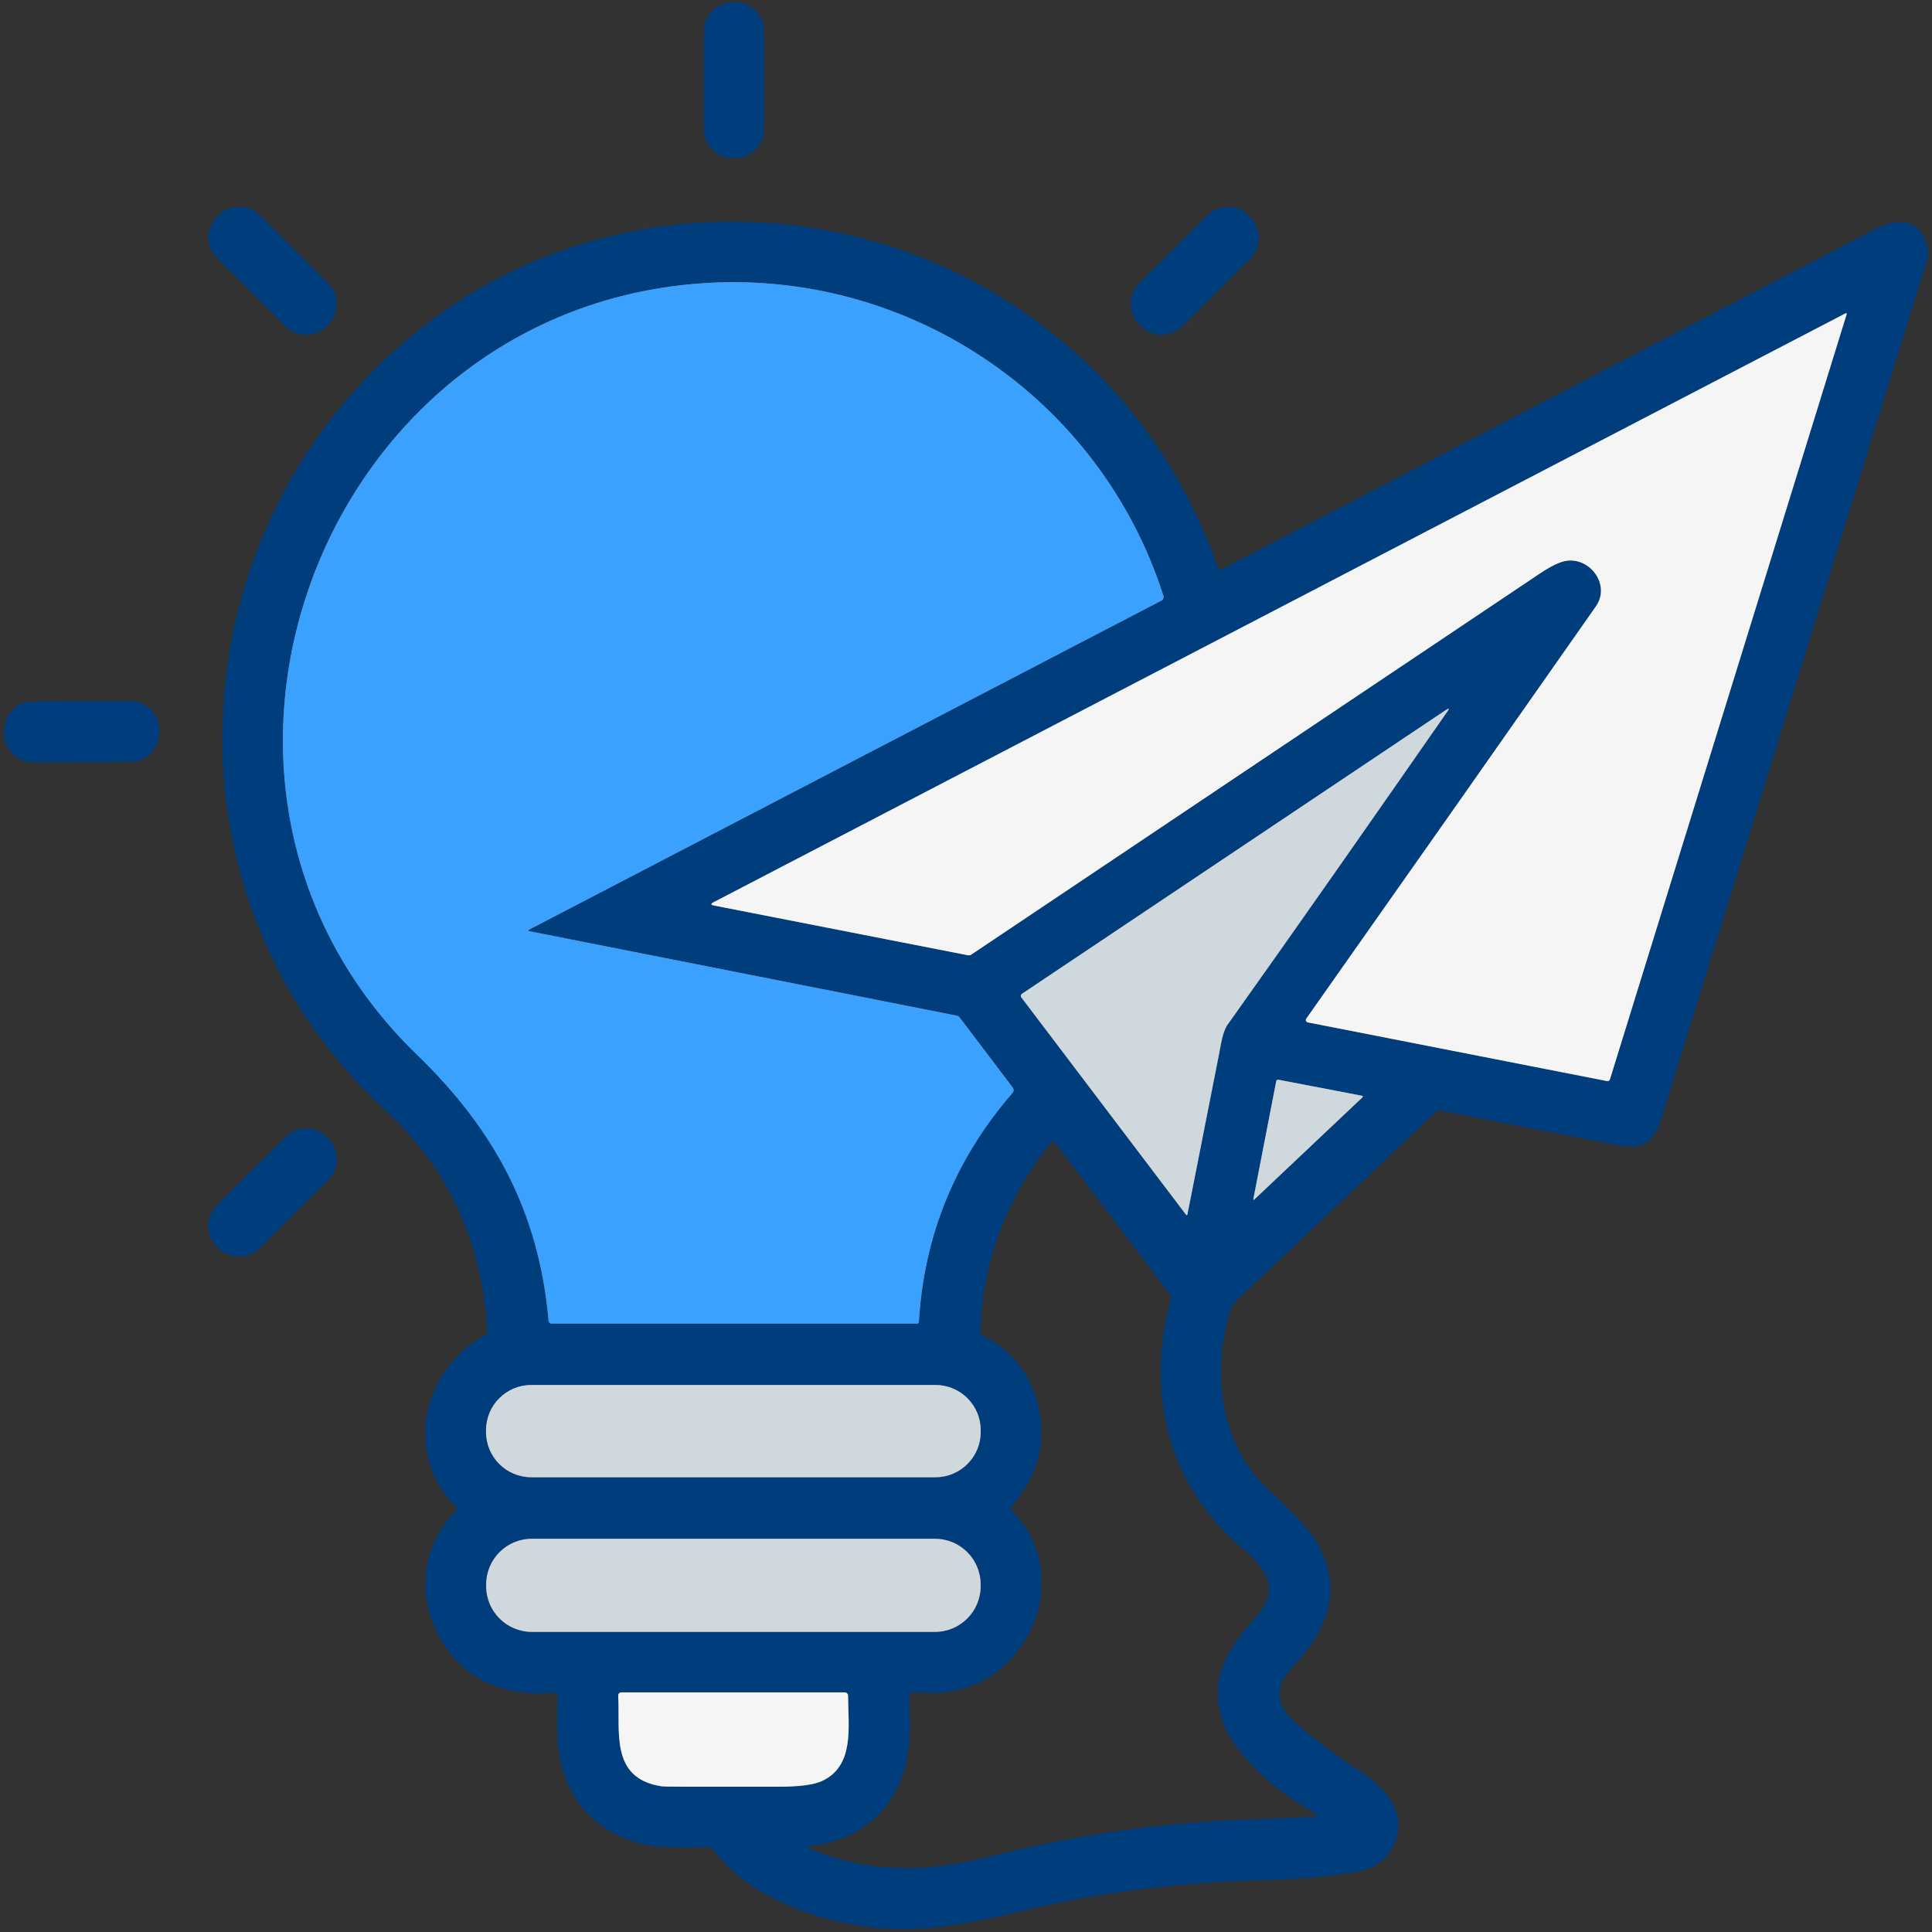
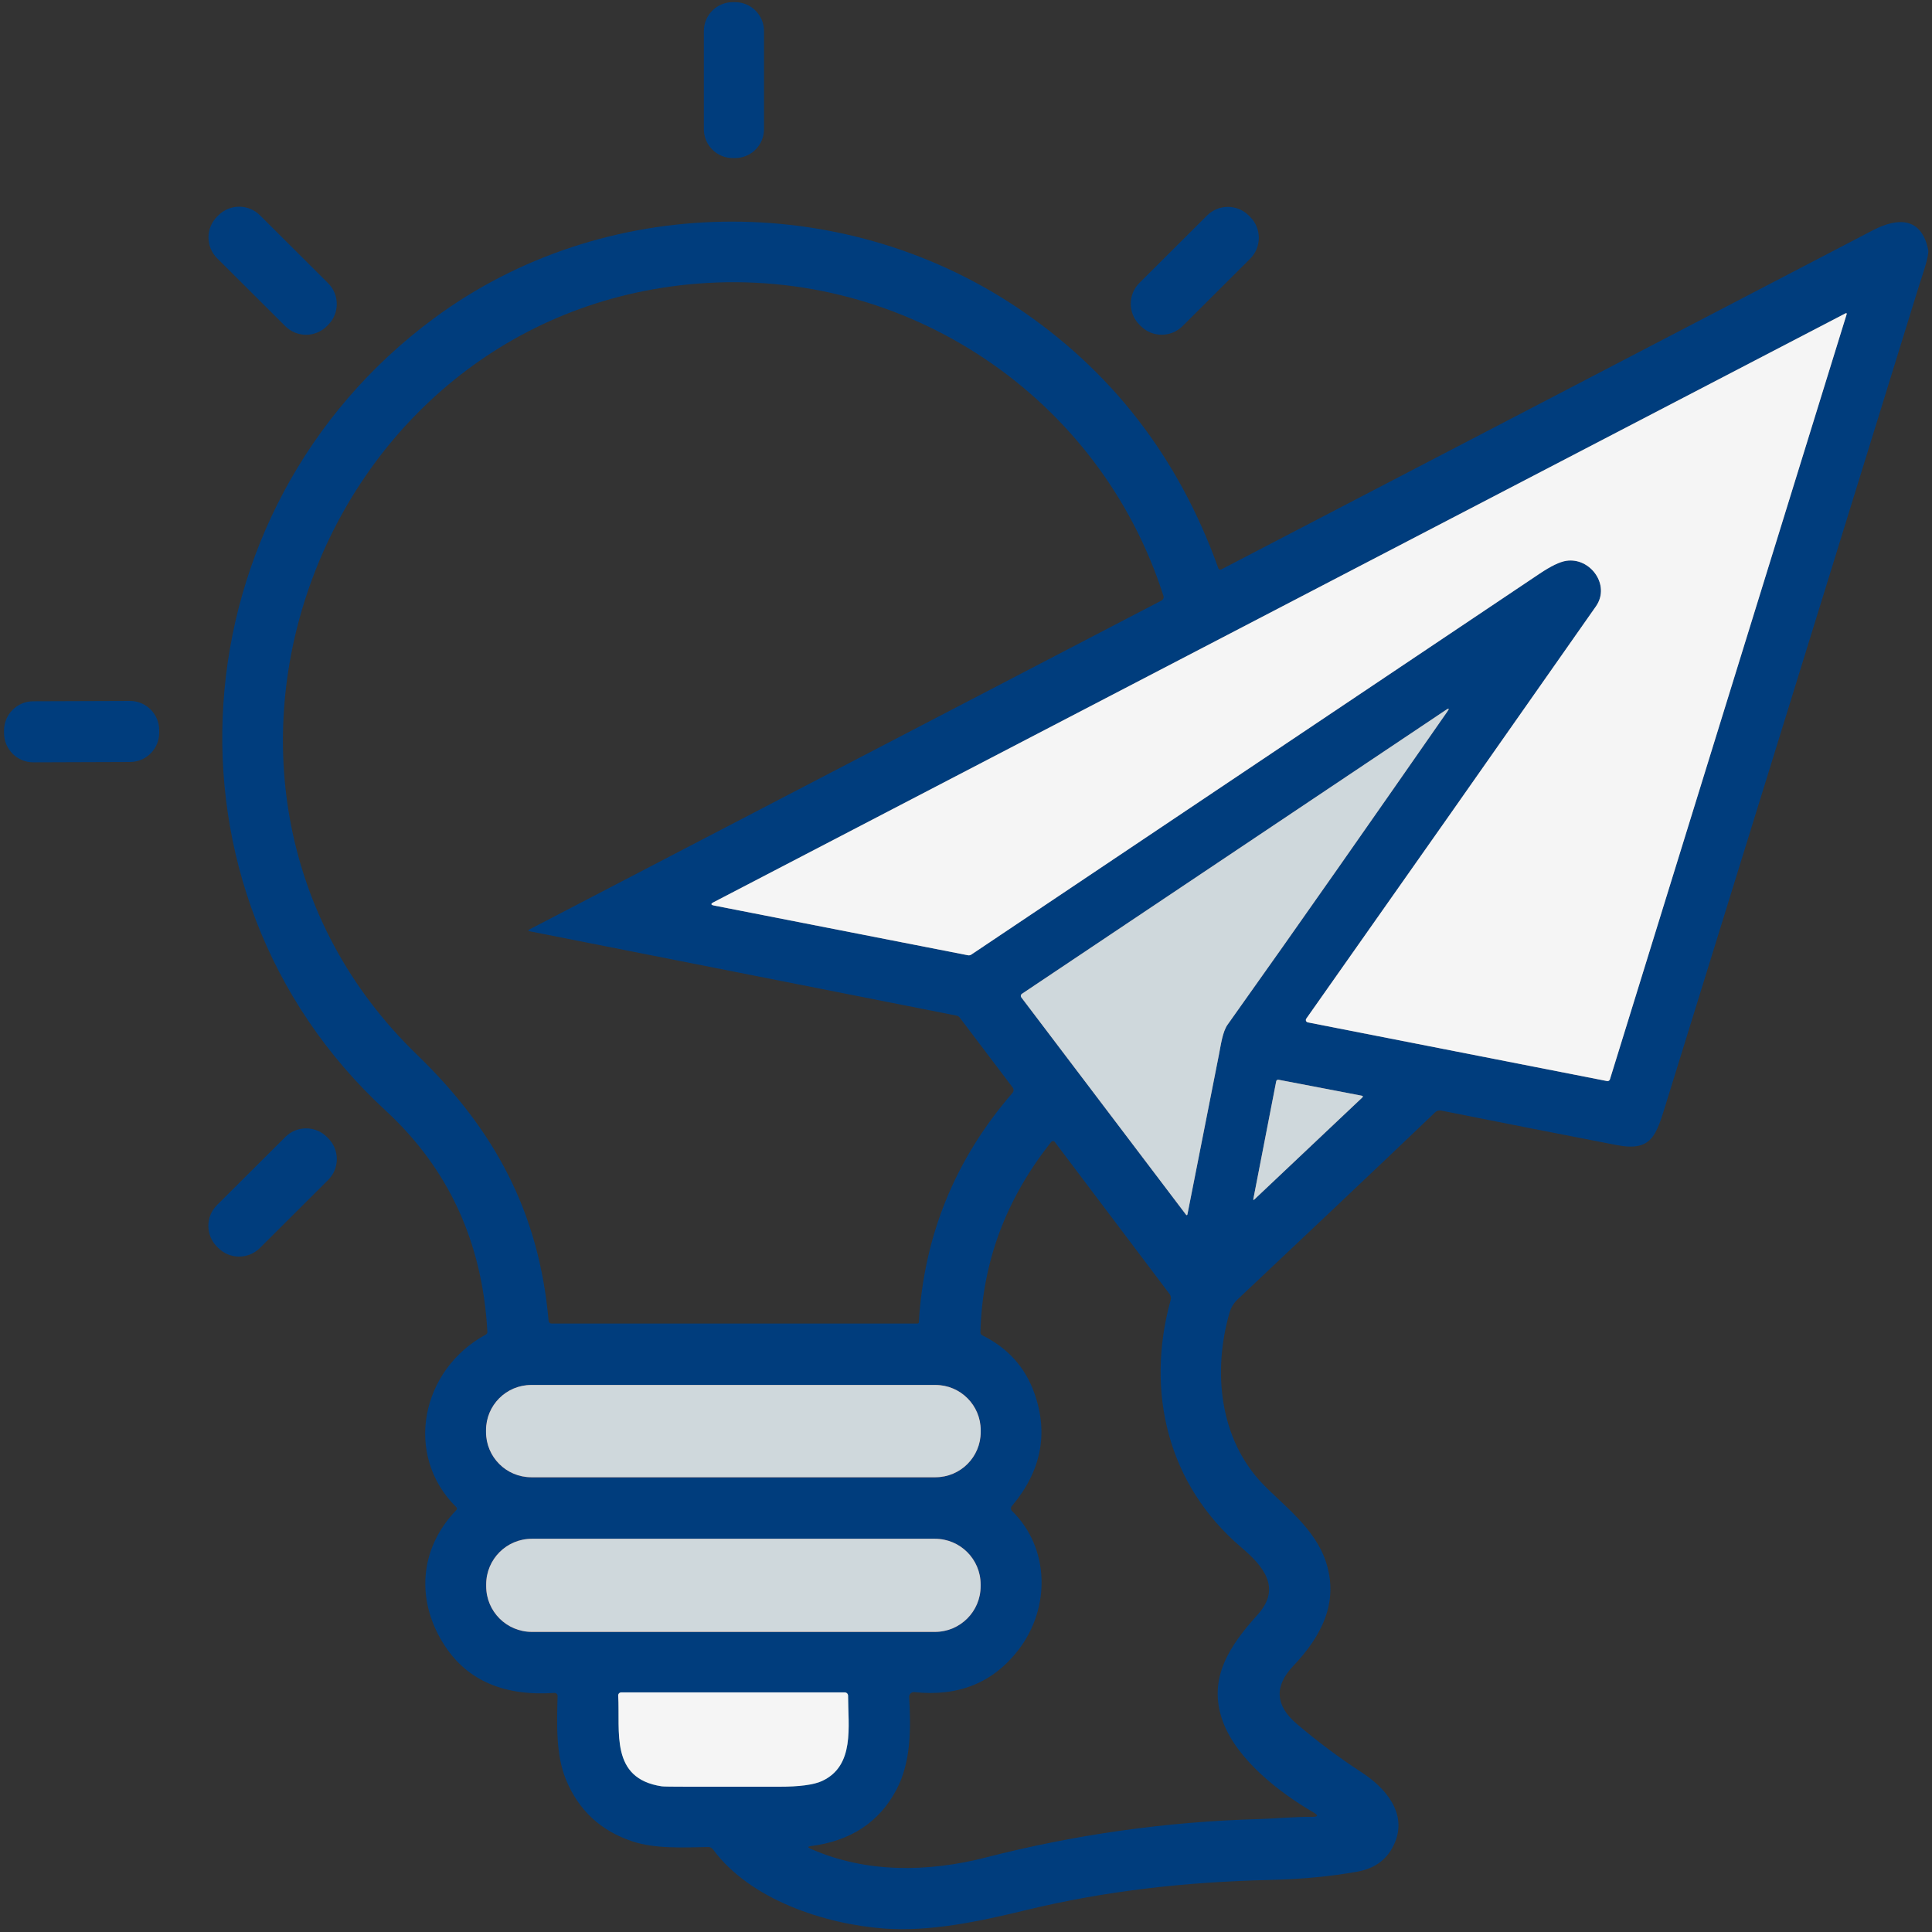
<svg xmlns="http://www.w3.org/2000/svg" width="512" height="512" viewBox="0 0 512 512" fill="none">
  <rect x="0" y="0" width="512" height="512" fill="#333333" stroke="none" />
-   <path d="M140.35 246.29L307.81 159.15C308.026 159.037 308.195 158.852 308.288 158.627C308.381 158.403 308.392 158.152 308.32 157.92C291.56 105.3 240.29 70.72 184.77 75.17C84.19 83.24 37.55 208.93 110.5 279.5C130.86 299.19 142.84 320.97 145.39 350.06C145.408 350.249 145.494 350.425 145.633 350.552C145.772 350.68 145.953 350.751 146.14 350.75H243.15C243.241 350.75 243.329 350.716 243.394 350.654C243.46 350.592 243.498 350.509 243.5 350.42C244.847 327.44 253.12 307.177 268.32 289.63C268.491 289.432 268.589 289.183 268.6 288.927C268.611 288.67 268.534 288.421 268.38 288.22L254.31 269.64C254.117 269.389 253.829 269.214 253.5 269.15L140.42 246.81C139.907 246.71 139.884 246.537 140.35 246.29Z" stroke="#918054" stroke-width="2" />
  <path d="M189.21 239.97L256.51 253.15C256.665 253.182 256.825 253.182 256.979 253.151C257.134 253.12 257.28 253.059 257.41 252.97C307.623 219.337 357.827 185.687 408.02 152.02C411.013 150.013 413.367 148.88 415.08 148.62C421.43 147.65 426.88 155.05 422.94 160.69C397.413 197.143 371.827 233.563 346.18 269.95C346.118 270.036 346.079 270.135 346.067 270.24C346.054 270.345 346.069 270.451 346.108 270.55C346.148 270.648 346.212 270.736 346.295 270.804C346.377 270.872 346.475 270.919 346.58 270.94L425.88 286.49C426.043 286.522 426.211 286.493 426.353 286.408C426.496 286.323 426.601 286.188 426.65 286.03L489.35 83.37C489.47 82.997 489.357 82.9 489.01 83.08L189.09 239.11C188.31 239.51 188.35 239.797 189.21 239.97Z" stroke="#898583" stroke-width="2" />
  <path d="M325.31 271.56C344.91 244.03 364.26 216.29 383.57 188.55C384.144 187.723 384.014 187.59 383.18 188.15L270.81 263.38C270.737 263.428 270.675 263.491 270.627 263.564C270.578 263.637 270.546 263.719 270.531 263.805C270.516 263.892 270.519 263.98 270.539 264.065C270.56 264.15 270.598 264.23 270.65 264.3L314.25 321.83C314.484 322.13 314.634 322.097 314.7 321.73C317.494 307.563 320.274 293.467 323.04 279.44C323.53 276.96 323.99 273.43 325.31 271.56Z" stroke="#84776F" stroke-width="2" />
  <path d="M360.86 290.37L338.8 286.14C338.671 286.115 338.536 286.143 338.425 286.22C338.315 286.297 338.237 286.416 338.21 286.55L332.16 317.69C332.093 318.03 332.187 318.083 332.44 317.85L361 290.87C361.28 290.61 361.233 290.443 360.86 290.37Z" stroke="#84776F" stroke-width="2" />
  <path d="M259.9 379.02C259.9 375.84 258.637 372.79 256.389 370.542C254.14 368.293 251.09 367.03 247.91 367.03H140.79C139.216 367.03 137.657 367.34 136.202 367.943C134.747 368.545 133.425 369.428 132.312 370.542C131.199 371.655 130.316 372.977 129.713 374.432C129.11 375.886 128.8 377.445 128.8 379.02V379.5C128.8 381.075 129.11 382.634 129.713 384.088C130.316 385.543 131.199 386.865 132.312 387.978C133.425 389.092 134.747 389.975 136.202 390.577C137.657 391.18 139.216 391.49 140.79 391.49H247.91C251.09 391.49 254.14 390.227 256.389 387.978C258.637 385.73 259.9 382.68 259.9 379.5V379.02Z" stroke="#8C4237" stroke-width="2" />
  <path d="M259.88 419.89C259.88 416.681 258.606 413.603 256.336 411.334C254.067 409.065 250.989 407.79 247.78 407.79H140.94C137.731 407.79 134.654 409.065 132.384 411.334C130.115 413.603 128.84 416.681 128.84 419.89V420.37C128.84 423.579 130.115 426.657 132.384 428.926C134.654 431.195 137.731 432.47 140.94 432.47H247.78C250.989 432.47 254.067 431.195 256.336 428.926C258.606 426.657 259.88 423.579 259.88 420.37V419.89Z" stroke="#8C4237" stroke-width="2" />
  <path d="M163.83 449.35C164.38 458.92 161.6 471.3 175.34 473.39C175.814 473.463 178.257 473.5 182.67 473.5C190.584 473.5 198.497 473.5 206.41 473.5C211.864 473.5 215.68 472.993 217.86 471.98C226.59 467.92 224.75 457.52 224.75 449.38C224.75 449.147 224.657 448.923 224.492 448.758C224.327 448.593 224.104 448.5 223.87 448.5H164.63C164.521 448.5 164.412 448.522 164.312 448.565C164.212 448.609 164.121 448.672 164.046 448.752C163.971 448.831 163.913 448.926 163.876 449.029C163.839 449.131 163.823 449.241 163.83 449.35Z" stroke="#477A80" stroke-width="2" />
  <path d="M194.81 0.57H194.19C189.959 0.57 186.53 4 186.53 8.23V34.23C186.53 38.461 189.959 41.89 194.19 41.89H194.81C199.04 41.89 202.47 38.461 202.47 34.23V8.23C202.47 4 199.04 0.57 194.81 0.57Z" fill="#003D7D" />
  <path d="M86.956 75.055L68.894 57.055C65.842 54.014 60.904 54.023 57.863 57.074L57.524 57.414C54.483 60.466 54.492 65.404 57.543 68.445L75.606 86.445C78.657 89.486 83.596 89.477 86.637 86.426L86.976 86.086C90.016 83.034 90.008 78.096 86.956 75.055Z" fill="#003D7D" />
  <path d="M319.873 57.117L301.966 74.962C298.899 78.018 298.89 82.982 301.947 86.049L302.3 86.403C305.356 89.47 310.32 89.479 313.387 86.423L331.294 68.578C334.361 65.522 334.37 60.558 331.313 57.491L330.96 57.137C327.904 54.07 322.94 54.061 319.873 57.117Z" fill="#003D7D" />
  <path d="M380.39 294.72C363.07 311.27 345.54 327.79 328.07 344.27C326.983 345.29 326.247 346.47 325.86 347.81C321.33 363.44 323.16 381.36 334.69 393.31C340.05 398.88 348.45 404.96 351.38 413.89C354.94 424.73 350.09 433.74 342.73 441.49C337.637 446.857 337.943 451.973 343.65 456.84C349.103 461.493 354.837 465.777 360.85 469.69C367.07 473.74 372.93 480.39 369.69 488.22C367.917 492.527 364.603 495.12 359.75 496C352.703 497.273 344.997 498.007 336.63 498.2C314.49 498.71 292.98 501.07 271.94 506.19C259.42 509.23 246.36 512 234.2 511.08C218.58 509.88 198.82 503.49 188.96 490.12C188.811 489.916 188.616 489.752 188.392 489.64C188.167 489.529 187.919 489.474 187.67 489.48C180.93 489.62 173.64 489.98 167.61 487.99C159.183 485.197 153.303 479.723 149.97 471.57C147.28 465 147.57 456.88 147.77 449.47C147.774 449.358 147.755 449.247 147.713 449.143C147.671 449.039 147.608 448.944 147.527 448.866C147.446 448.788 147.349 448.727 147.243 448.688C147.136 448.649 147.023 448.633 146.91 448.64C133.63 449.54 123.963 445.393 117.91 436.2C110.17 424.44 110.98 410.47 120.95 400.17C121.045 400.071 121.096 399.94 121.095 399.803C121.093 399.666 121.037 399.536 120.94 399.44C106.84 385.53 111.65 362.94 128.75 353.67C128.882 353.598 128.99 353.492 129.063 353.364C129.136 353.237 129.169 353.093 129.16 352.95C127.867 329.243 118.877 309.697 102.19 294.31C38.88 235.96 46.58 134.88 115.06 84.31C159.95 51.17 222.59 50.35 269.07 81.18C294.39 97.987 312.327 121.13 322.88 150.61C322.906 150.683 322.947 150.75 323 150.806C323.054 150.862 323.119 150.905 323.191 150.934C323.263 150.962 323.341 150.975 323.418 150.971C323.496 150.967 323.571 150.946 323.64 150.91C381.427 120.857 438.987 90.897 496.32 61.03C502.94 57.59 509.23 57.49 511 66.25C511.31 67.78 509.12 73.93 508.62 75.53C486.24 147.95 463.837 220.363 441.41 292.77C438.9 300.85 437.76 305.26 428.45 303.46C412.937 300.46 397.407 297.407 381.86 294.3C381.6 294.247 381.331 294.258 381.075 294.331C380.819 294.404 380.584 294.537 380.39 294.72ZM140.35 246.29L307.81 159.15C308.025 159.037 308.194 158.852 308.288 158.627C308.381 158.403 308.392 158.152 308.32 157.92C291.56 105.3 240.29 70.72 184.77 75.17C84.19 83.24 37.55 208.93 110.5 279.5C130.86 299.19 142.84 320.97 145.39 350.06C145.407 350.249 145.494 350.425 145.633 350.552C145.772 350.68 145.953 350.751 146.14 350.75H243.15C243.241 350.75 243.329 350.716 243.394 350.654C243.459 350.592 243.497 350.509 243.5 350.42C244.847 327.44 253.12 307.177 268.32 289.63C268.49 289.432 268.589 289.183 268.6 288.927C268.611 288.67 268.533 288.42 268.38 288.22L254.31 269.64C254.117 269.389 253.829 269.214 253.5 269.15L140.42 246.81C139.907 246.71 139.883 246.537 140.35 246.29ZM189.21 239.97L256.51 253.15C256.665 253.182 256.824 253.182 256.979 253.151C257.134 253.12 257.28 253.059 257.41 252.97C307.623 219.337 357.827 185.687 408.02 152.02C411.013 150.013 413.367 148.88 415.08 148.62C421.43 147.65 426.88 155.05 422.94 160.69C397.413 197.143 371.827 233.563 346.18 269.95C346.118 270.036 346.079 270.135 346.067 270.24C346.054 270.345 346.068 270.451 346.108 270.55C346.148 270.648 346.212 270.736 346.294 270.804C346.377 270.872 346.475 270.919 346.58 270.94L425.88 286.49C426.042 286.522 426.211 286.493 426.353 286.408C426.495 286.323 426.601 286.188 426.65 286.03L489.35 83.37C489.47 82.997 489.357 82.9 489.01 83.08L189.09 239.11C188.31 239.51 188.35 239.797 189.21 239.97ZM325.31 271.56C344.91 244.03 364.26 216.29 383.57 188.55C384.143 187.723 384.013 187.59 383.18 188.15L270.81 263.38C270.737 263.428 270.674 263.491 270.626 263.564C270.578 263.637 270.546 263.719 270.531 263.805C270.516 263.892 270.519 263.98 270.539 264.065C270.56 264.15 270.597 264.23 270.65 264.3L314.25 321.83C314.483 322.13 314.633 322.097 314.7 321.73C317.493 307.563 320.273 293.467 323.04 279.44C323.53 276.96 323.99 273.43 325.31 271.56ZM360.86 290.37L338.8 286.14C338.671 286.115 338.536 286.143 338.425 286.22C338.315 286.297 338.237 286.416 338.21 286.55L332.16 317.69C332.093 318.03 332.187 318.083 332.44 317.85L361 290.87C361.28 290.61 361.233 290.443 360.86 290.37ZM260.32 353.88C267.073 357.22 271.67 362.317 274.11 369.17C277.93 379.917 275.933 389.917 268.12 399.17C267.971 399.35 267.895 399.579 267.908 399.812C267.921 400.044 268.022 400.261 268.19 400.42C278.21 410.19 278.45 426.11 269.92 437.21C263.22 445.93 254.02 449.67 242.32 448.43C242.14 448.411 241.958 448.431 241.787 448.489C241.615 448.547 241.459 448.642 241.328 448.766C241.196 448.891 241.094 449.043 241.027 449.211C240.96 449.379 240.93 449.559 240.94 449.74C241.41 458.18 241.44 466.95 237.58 474.26C233.02 482.893 225.46 487.883 214.9 489.23C214.027 489.343 213.993 489.577 214.8 489.93C229.45 496.43 245.92 496.19 261.25 492.25C284.937 486.163 308.997 482.773 333.43 482.08C337.79 481.96 343 481.45 347.67 481.49C349.343 481.503 349.457 481.093 348.01 480.26C339.02 475.05 327.77 466.29 324.06 456.19C319.87 444.73 326.02 435.97 333.34 427.84C339.75 420.71 334.65 414.93 328.94 410.06C309.47 393.49 303.5 368.84 310.24 344.5C310.314 344.229 310.326 343.946 310.274 343.672C310.222 343.398 310.108 343.141 309.94 342.92L279.53 302.63C279.476 302.558 279.407 302.499 279.326 302.458C279.246 302.418 279.157 302.396 279.066 302.395C278.976 302.394 278.885 302.414 278.803 302.453C278.72 302.492 278.648 302.549 278.59 302.62C266.563 317.74 260.307 334.553 259.82 353.06C259.817 353.231 259.863 353.399 259.951 353.544C260.04 353.689 260.168 353.806 260.32 353.88ZM259.9 379.02C259.9 375.84 258.637 372.79 256.388 370.542C254.14 368.293 251.09 367.03 247.91 367.03H140.79C139.215 367.03 137.656 367.34 136.202 367.943C134.747 368.545 133.425 369.428 132.312 370.542C131.198 371.655 130.315 372.977 129.713 374.432C129.11 375.886 128.8 377.445 128.8 379.02V379.5C128.8 381.075 129.11 382.634 129.713 384.088C130.315 385.543 131.198 386.865 132.312 387.978C133.425 389.092 134.747 389.975 136.202 390.577C137.656 391.18 139.215 391.49 140.79 391.49H247.91C251.09 391.49 254.14 390.227 256.388 387.978C258.637 385.73 259.9 382.68 259.9 379.5V379.02ZM259.88 419.89C259.88 416.681 258.605 413.603 256.336 411.334C254.067 409.065 250.989 407.79 247.78 407.79H140.94C137.731 407.79 134.653 409.065 132.384 411.334C130.115 413.603 128.84 416.681 128.84 419.89V420.37C128.84 423.579 130.115 426.657 132.384 428.926C134.653 431.195 137.731 432.47 140.94 432.47H247.78C250.989 432.47 254.067 431.195 256.336 428.926C258.605 426.657 259.88 423.579 259.88 420.37V419.89ZM163.83 449.35C164.38 458.92 161.6 471.3 175.34 473.39C175.813 473.463 178.257 473.5 182.67 473.5C190.583 473.5 198.497 473.5 206.41 473.5C211.863 473.5 215.68 472.993 217.86 471.98C226.59 467.92 224.75 457.52 224.75 449.38C224.75 449.147 224.657 448.923 224.492 448.758C224.327 448.593 224.103 448.5 223.87 448.5H164.63C164.521 448.5 164.412 448.522 164.312 448.565C164.211 448.609 164.121 448.672 164.046 448.752C163.971 448.831 163.913 448.926 163.876 449.029C163.839 449.131 163.823 449.241 163.83 449.35Z" fill="#003D7D" />
-   <path d="M140.35 246.29C139.884 246.537 139.907 246.71 140.42 246.81L253.5 269.15C253.829 269.214 254.117 269.389 254.31 269.64L268.38 288.22C268.534 288.421 268.611 288.67 268.6 288.927C268.589 289.183 268.491 289.432 268.32 289.63C253.12 307.177 244.847 327.44 243.5 350.42C243.498 350.509 243.46 350.592 243.394 350.654C243.329 350.716 243.241 350.75 243.15 350.75H146.14C145.953 350.751 145.772 350.68 145.633 350.552C145.494 350.425 145.408 350.249 145.39 350.06C142.84 320.97 130.86 299.19 110.5 279.5C37.55 208.93 84.19 83.24 184.77 75.17C240.29 70.72 291.56 105.3 308.32 157.92C308.392 158.152 308.381 158.403 308.288 158.627C308.195 158.852 308.026 159.037 307.81 159.15L140.35 246.29Z" fill="#3BA1FF" />
  <path d="M189.21 239.97C188.35 239.797 188.31 239.51 189.09 239.11L489.01 83.08C489.357 82.9 489.47 82.997 489.35 83.37L426.65 286.03C426.601 286.188 426.496 286.323 426.353 286.408C426.211 286.493 426.043 286.522 425.88 286.49L346.58 270.94C346.475 270.919 346.377 270.872 346.295 270.804C346.212 270.736 346.148 270.648 346.108 270.55C346.069 270.451 346.054 270.345 346.067 270.24C346.079 270.135 346.118 270.036 346.18 269.95C371.827 233.563 397.413 197.143 422.94 160.69C426.88 155.05 421.43 147.65 415.08 148.62C413.367 148.88 411.013 150.013 408.02 152.02C357.827 185.687 307.623 219.337 257.41 252.97C257.28 253.059 257.134 253.12 256.979 253.151C256.825 253.182 256.665 253.182 256.51 253.15L189.21 239.97Z" fill="#F5F5F5" />
  <path d="M34.412 185.755L8.792 185.845C4.512 185.86 1.054 189.342 1.069 193.622L1.071 194.302C1.086 198.582 4.568 202.04 8.848 202.025L34.468 201.935C38.748 201.92 42.206 198.438 42.191 194.158L42.189 193.478C42.174 189.198 38.692 185.74 34.412 185.755Z" fill="#003D7D" />
  <path d="M383.57 188.55C364.26 216.29 344.91 244.03 325.31 271.56C323.99 273.43 323.53 276.96 323.04 279.44C320.274 293.467 317.494 307.563 314.7 321.73C314.634 322.097 314.484 322.13 314.25 321.83L270.65 264.3C270.598 264.23 270.56 264.15 270.539 264.065C270.519 263.98 270.516 263.892 270.531 263.805C270.546 263.719 270.578 263.637 270.627 263.564C270.675 263.491 270.737 263.428 270.81 263.38L383.18 188.15C384.014 187.59 384.144 187.723 383.57 188.55Z" fill="#CFD8DC" />
  <path d="M360.86 290.37C361.233 290.443 361.28 290.61 361 290.87L332.44 317.85C332.187 318.083 332.093 318.03 332.16 317.69L338.21 286.55C338.237 286.416 338.315 286.297 338.425 286.22C338.536 286.143 338.671 286.115 338.8 286.14L360.86 290.37Z" fill="#CFD8DC" />
  <path d="M75.618 301.304L57.512 319.346C54.461 322.387 54.452 327.325 57.493 330.377L57.832 330.717C60.873 333.768 65.811 333.777 68.863 330.736L86.968 312.694C90.019 309.653 90.028 304.715 86.987 301.663L86.648 301.323C83.608 298.272 78.669 298.263 75.618 301.304Z" fill="#003D7D" />
  <path d="M247.91 367.03H140.79C134.168 367.03 128.8 372.398 128.8 379.02V379.5C128.8 386.122 134.168 391.49 140.79 391.49H247.91C254.532 391.49 259.9 386.122 259.9 379.5V379.02C259.9 372.398 254.532 367.03 247.91 367.03Z" fill="#CFD8DC" />
  <path d="M247.78 407.79H140.94C134.257 407.79 128.84 413.207 128.84 419.89V420.37C128.84 427.053 134.257 432.47 140.94 432.47H247.78C254.462 432.47 259.88 427.053 259.88 420.37V419.89C259.88 413.207 254.462 407.79 247.78 407.79Z" fill="#CFD8DC" />
  <path d="M175.34 473.39C161.6 471.3 164.38 458.92 163.83 449.35C163.823 449.241 163.839 449.131 163.876 449.028C163.913 448.926 163.971 448.831 164.046 448.752C164.121 448.672 164.212 448.609 164.312 448.565C164.412 448.522 164.521 448.5 164.63 448.5H223.87C224.104 448.5 224.327 448.593 224.492 448.758C224.657 448.923 224.75 449.147 224.75 449.38C224.75 457.52 226.59 467.92 217.86 471.98C215.68 472.993 211.864 473.5 206.41 473.5C198.497 473.5 190.584 473.5 182.67 473.5C178.257 473.5 175.814 473.463 175.34 473.39Z" fill="#F5F5F5" />
</svg>